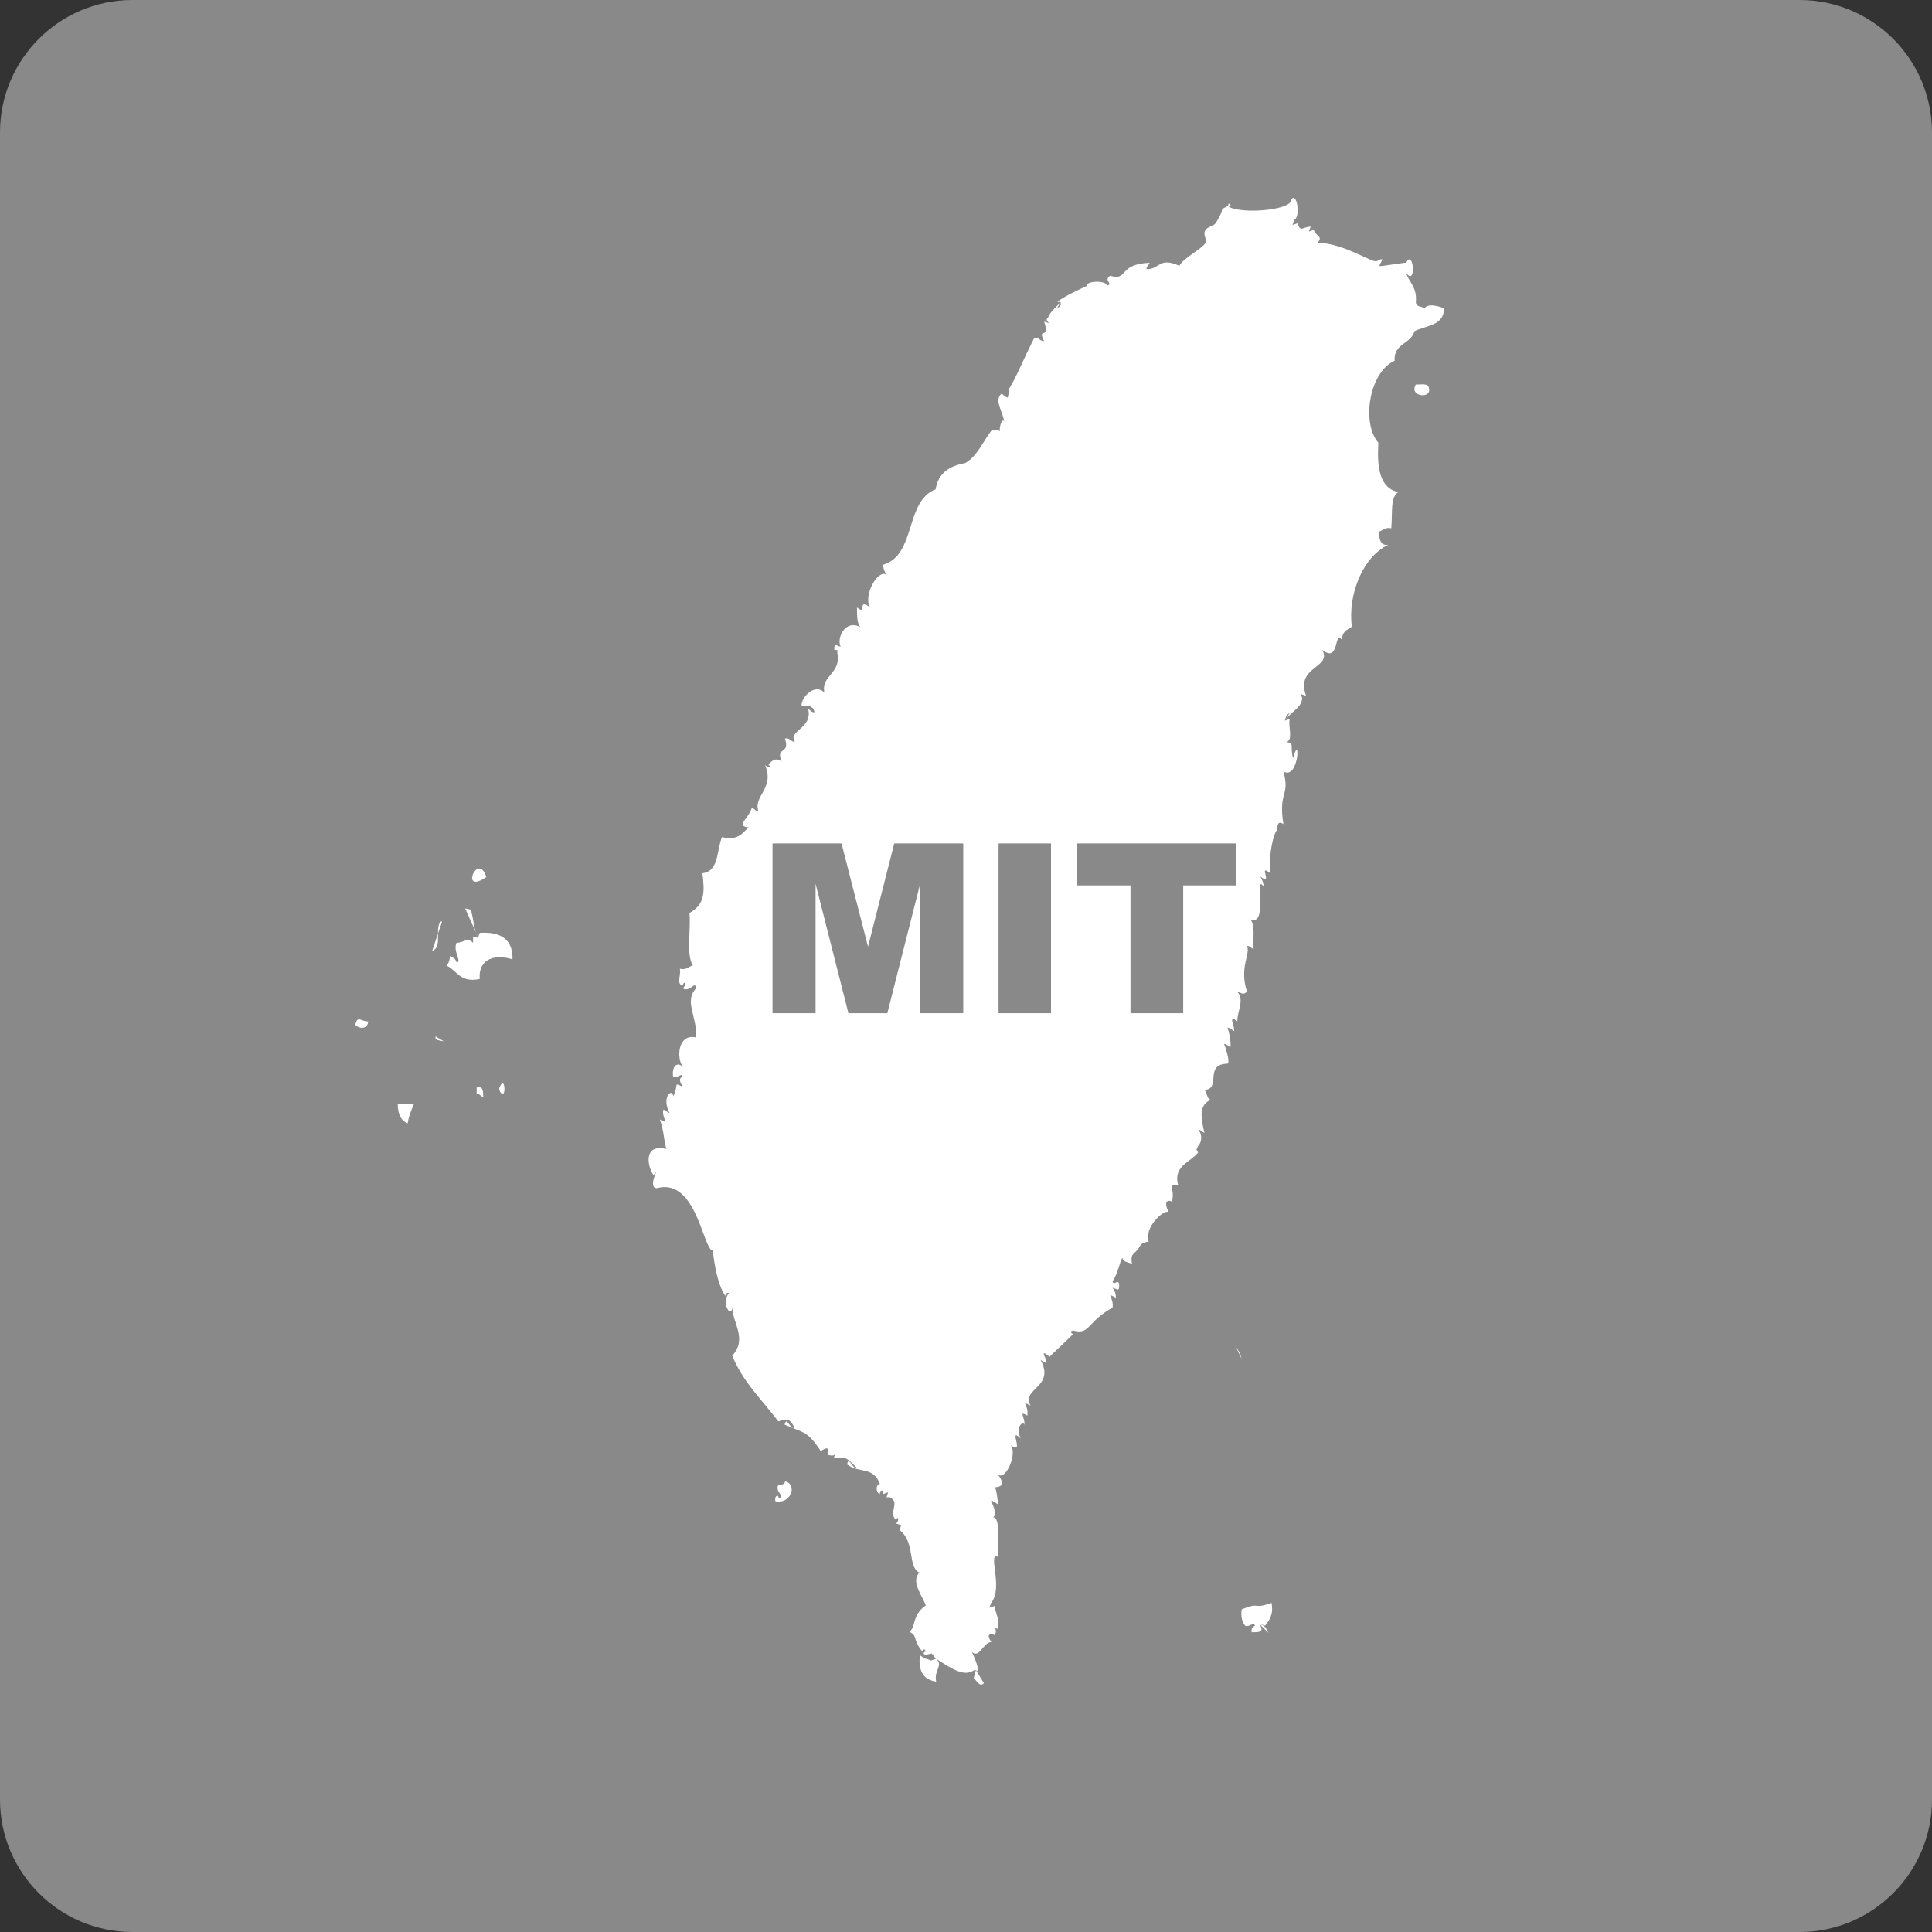
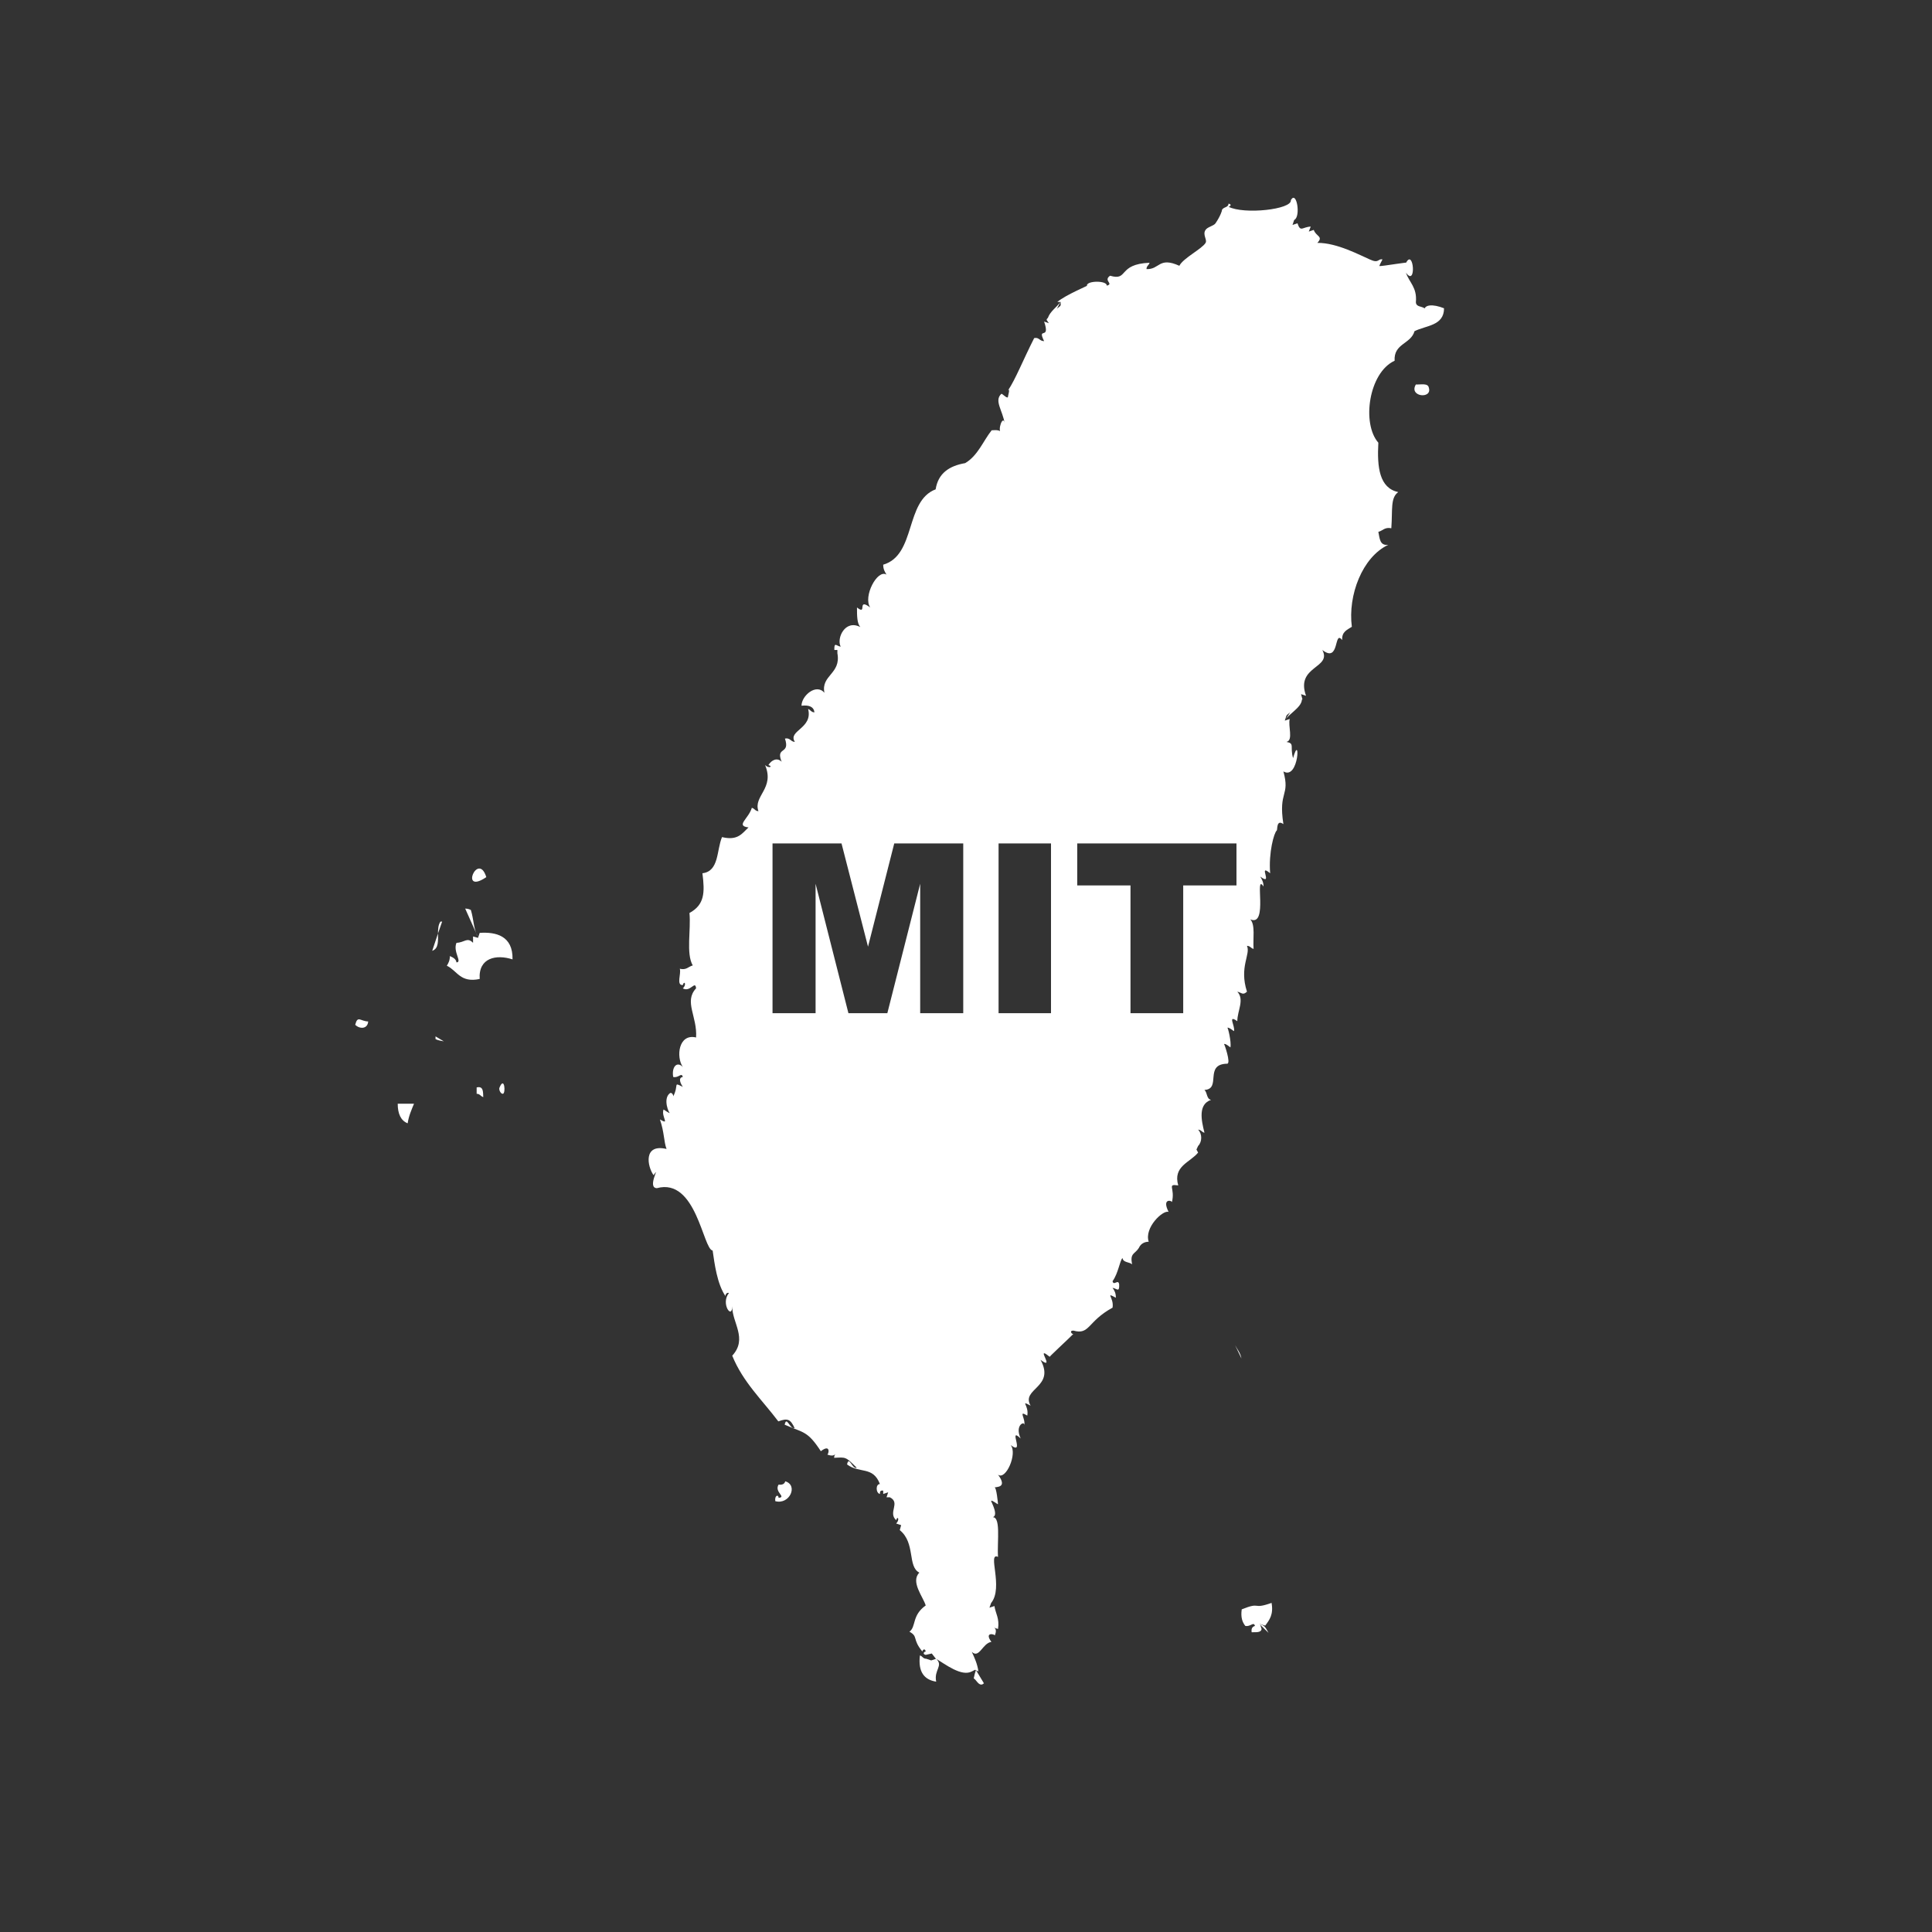
<svg xmlns="http://www.w3.org/2000/svg" id="word_x2F_icon" viewBox="0 0 70 70">
  <rect x="0" y="0" width="70" height="70" fill="#333333" stroke="none" />
  <defs>
    <style>
      .cls-1 {
        fill: #fff;
      }

      .cls-2 {
        fill: #898989;
      }
    </style>
  </defs>
-   <path class="cls-2" d="M4.8,0h60.4c2.65,0,4.8,2.15,4.8,4.8v60.4c0,2.65-2.15,4.8-4.8,4.8H4.8c-2.65,0-4.8-2.15-4.8-4.8V4.8C0,2.15,2.15,0,4.8,0Z" />
  <path class="cls-1" d="M14.77,40.7c.04-.27.14-.49.23-.71h-.59c0,.36.11.61.36.71ZM28.21,53.79c-.17.27.3.45,0,.48,0-.13-.15-.1-.12.12.52.14.84-.58.36-.72-.02.09-.1.14-.24.12ZM16.85,32.91l.48,1.07c-.18-.32-.16-.66-.27-1.01-.06-.03-.12-.05-.21-.05ZM45.64,58.85l.32.31c-.08-.13-.12-.28-.32-.31ZM18.1,39.4c-.04.07.04.24.12.23.11-.01.06-.66-.12-.23ZM17.27,39.4v.23c.12,0,.14.09.24.12-.01-.19.01-.41-.24-.35ZM15.96,33.39c-.08.11-.09.27-.09.43l.15-.43s-.04,0-.06,0ZM15.66,34.45c.24-.08.21-.37.21-.63l-.21.63ZM15.79,37.65c.08.05.21.06.29.08l-.3-.18s0,.07,0,.1ZM17.38,33.8l-.06.18-.18-.05v.23c-.22-.22-.3-.01-.6,0-.14.32.22.7,0,.71-.02-.13-.13-.18-.24-.23,0,.16-.05.25-.11.35.38.18.48.63,1.19.48-.05-.77.6-.9,1.19-.71.02-.86-.61-1-1.19-.96ZM12.87,37.13c.16.16.45.16.47-.12-.29-.01-.38-.23-.47.12ZM17.62,31.78c-.3-.96-.99.67,0,0h0ZM51.65,11.31c.04-.27-.34-.12-.35-.36.05-.54-.24-.71-.36-1.07.39.54.28-.91,0-.35.23-.07-.85.12-.96.11-.02,0,.11-.24.11-.24-.17-.04-.12.16-.46,0-.33-.14-1.19-.61-1.9-.6.23-.24-.05-.23-.13-.47l-.18.06.07-.18c-.3.01-.37.22-.48-.12l-.18.06.06-.18c.25-.11.09-1.09-.12-.72.05.34-1.7.53-2.26.24.07,0,.13-.1,0-.11,0,.15-.2.11-.24.24.02-.02-.05.21-.23.47-.07.1-.29.13-.36.24-.12.17.07.36,0,.47-.13.22-.81.55-.95.83-.75-.34-.71.14-1.19.12,0-.12.09-.14.11-.23-1.17.05-.75.67-1.43.47-.26.18.15.29-.12.36.02-.19-.73-.19-.72,0,.12-.03-.77.33-1.07.59h.12v.12c-.03.06-.1.08-.14.13l.14-.26c-.14.2-.38.35-.46.58,0,0,0,.02-.02.02h0s-.03.04-.03.06c.03.05.06.08.08.12l-.17-.06c.24.71-.27.16,0,.71-.17,0-.18-.15-.36-.11-.41.81-.67,1.48-.95,1.9.1-.13-.02.27,0,.24-.04.06-.21-.14-.24-.12-.27.25.05.6.12,1.07-.05-.34-.28.25-.12.36-.02-.13-.19-.12-.35-.11-.31.39-.5.92-.96,1.19-.58.1-.98.37-1.07.95-1.12.42-.7,2.38-1.9,2.73,0,.17.06.26.12.36-.33-.21-.86.8-.59,1.19-.5-.37-.09.31-.48,0,0,.3,0,.57.12.71-.55-.29-.87.41-.71.71-.15-.02-.24-.19-.23.12h.11v.12c.14.75-.6.79-.47,1.43-.3-.35-.83.11-.83.47.27-.03.44.03.47.24-.12,0-.15-.1-.23-.12.18.71-.75.78-.48,1.19-.15,0-.17-.16-.36-.12.2.6-.35.27-.12.84-.16-.16-.36-.07-.48.12.18.05.02.14-.12,0,.36.85-.44,1.12-.24,1.67-.12,0-.14-.1-.24-.12-.12.4-.6.65-.12.71-.23.21-.38.49-.96.35-.2.47-.1,1.24-.71,1.31.09.7.08,1.14-.47,1.44.06.61-.13,1.47.12,1.9-.16.04-.23.18-.47.12.06.17-.14.61.11.59.05-.18.15-.02,0,.12.27.16.45-.31.48,0-.45.48.05,1.02,0,1.78-.64-.15-.73.71-.48,1.07-.21-.22-.41-.01-.35.36.2.05.3-.18.35,0-.19.03-.07.26,0,.36-.37-.18-.13-.08-.35.35.02-.04-.05-.17-.12-.12-.27.21-.02.76,0,.71-.01.04-.23-.13-.23-.12-.09.27.25.58-.13.36.16.46.14.81.24,1.07-.85-.2-.7.63-.47.95.28-.41-.26.46.12.47,1.43-.39,1.67,2.22,2.02,2.26.07.48.16,1.21.47,1.66-.03-.05.05-.16.12-.12-.31.38.12.98.12.48-.01.59.57,1.17,0,1.79.39.96,1.09,1.61,1.67,2.38.35-.13.44-.07.59.24-.17.06-.29-.46-.36-.12.68.3.82.21,1.31.96.38-.29.28.14.23.12.18.07.26.03.3-.02-.02.03-.04.05-.05.14.43-.02.41-.05.82.36-.16.07-.28-.46-.35-.12.45.34.94.05,1.19.71-.16,0-.15.33,0,.36,0-.08.01-.14.12-.12v.12l.18-.06-.06.18h.12c.4.2-.08.55.23.83.05-.18.14-.02,0,.12l.18.06-.05.18c.58.47.27,1.32.71,1.54-.33.33.14.88.23,1.19-.51.36-.34.77-.59.95.33.18.09.26.47.72,0-.07.1-.13.12,0-.06,0-.13.09,0,.12l.22-.05.14.18c.35.21.94.67,1.31.47l.12-.06.12.06c-.04-.28-.14-.49-.24-.71.27.26.39-.32.71-.36-.28-.38.14-.28.12-.23.08-.18.03-.25-.02-.29.03.02.06.03.14.05.06-.38-.09-.56-.13-.83l-.18.06.06-.17c.46-.56-.15-1.86.25-1.67-.04-.56.13-1.55-.25-1.43.33,0-.01-.58,0-.6.03-.04.23.13.25.12,0-.02-.06-.65-.13-.6.04-.04.5.03.13-.47.28.22.71-.76.46-1.07.54.4-.12-.7.36-.24-.23-.5.17-.66.13-.47.06-.26-.24-.57.11-.36.07-.37-.28-.57.12-.36-.36-.62.91-.66.36-1.66.43.32.08-.18.12-.23.02-.05.21.13.22.12-.13.09.73-.7.85-.83-.04.03-.17-.12,0-.12.6.17.5-.33,1.42-.83.06-.37-.29-.58.12-.36,0-.17-.05-.26-.12-.36.16.03.25.18.24-.12-.03-.22-.2.07-.24-.12.21-.29.26-.74.36-.84.02.17.25.14.35.23-.09-.41.1-.37.24-.59.01,0,.06-.22.36-.23-.17-.51.52-1.16.72-1.08-.26-.52.14-.41.12-.35.13-.52-.2-.67.23-.61-.2-.7.43-.83.72-1.19l-.06-.11.06-.13c.15-.15.15-.44,0-.59.11,0,.14.1.23.11-.12-.47-.23-1.03.24-1.19-.17-.03-.13-.26-.24-.36.63-.03-.03-.94.83-.95.13-.03-.11-.72-.12-.71.04-.04.23.12.23.12.04-.2-.09-.73-.11-.71.04-.04.24.13.24.12.05-.18-.25-.62.12-.36,0-.38.27-.78,0-1.07.17.04.2.14.35,0-.29-.9.14-1.35,0-1.66.12,0,.14.09.24.11-.03-.37.07-.87-.12-1.07.67.29.13-1.71.48-1.19,0-.16-.06-.26-.12-.36.5.37-.11-.51.36-.12-.06-.75.14-1.47.24-1.55.03-.02-.02-.42.24-.23-.19-1.22.25-1,0-1.91.57.34.62-1.46.35-.48-.12-.43.07-.53-.24-.59.26-.05.05-.59.12-.83l-.18.06.06-.18c.03-.05.1-.08.14-.13l-.2.31c.13-.24.59-.46.62-.75,0,0,0-.02.02-.02l-.05-.19.18.06c-.39-1.09.95-.99.59-1.66.64.5.41-.75.72-.36-.02-.3.18-.37.35-.48-.15-1.14.38-2.53,1.32-2.97-.32.04-.31-.25-.36-.47.16-.04.23-.18.47-.13.05-.67-.04-1.1.25-1.31-.68-.15-.77-.89-.72-1.79-.61-.69-.35-2.54.59-2.97-.04-.63.59-.6.72-1.07.41-.21,1.07-.19,1.07-.83-.4-.16-.75-.15-.72.12ZM34.9,36.71h-1.56v-4.69l-1.19,4.69h-1.41l-1.19-4.69v4.69h-1.56v-6.15h2.5l.96,3.74.95-3.74h2.5v6.15ZM38.08,36.71h-1.9v-6.15h1.9v6.15ZM44.8,32.08h-1.93v4.63h-1.91v-4.63h-1.93v-1.52h5.77v1.52ZM46.06,58.08c-.71.25-.35-.06-1.07.23-.04.29.02.46.13.6.19.04.3-.17.35,0-.1.03-.14.1-.12.23.13-.01.34.03.36-.12l-.06-.18.19.06c.15-.2.31-.4.23-.83ZM33.56,60.1c-.12,0-.14-.1-.23-.12-.07.59.15.88.59.95-.09-.43.27-.57,0-.83l-.18.06-.18-.06ZM44.75,48.74l.23.48c-.04-.21-.14-.31-.23-.48ZM51.3,13.93c-.27.45.6.54.47.12-.03-.18-.29-.11-.47-.12ZM35.59,61.03s.05-.03.06-.04l-.29-.48c-.03.09-.06.19-.08.3.1.06.17.26.31.22Z" />
</svg>